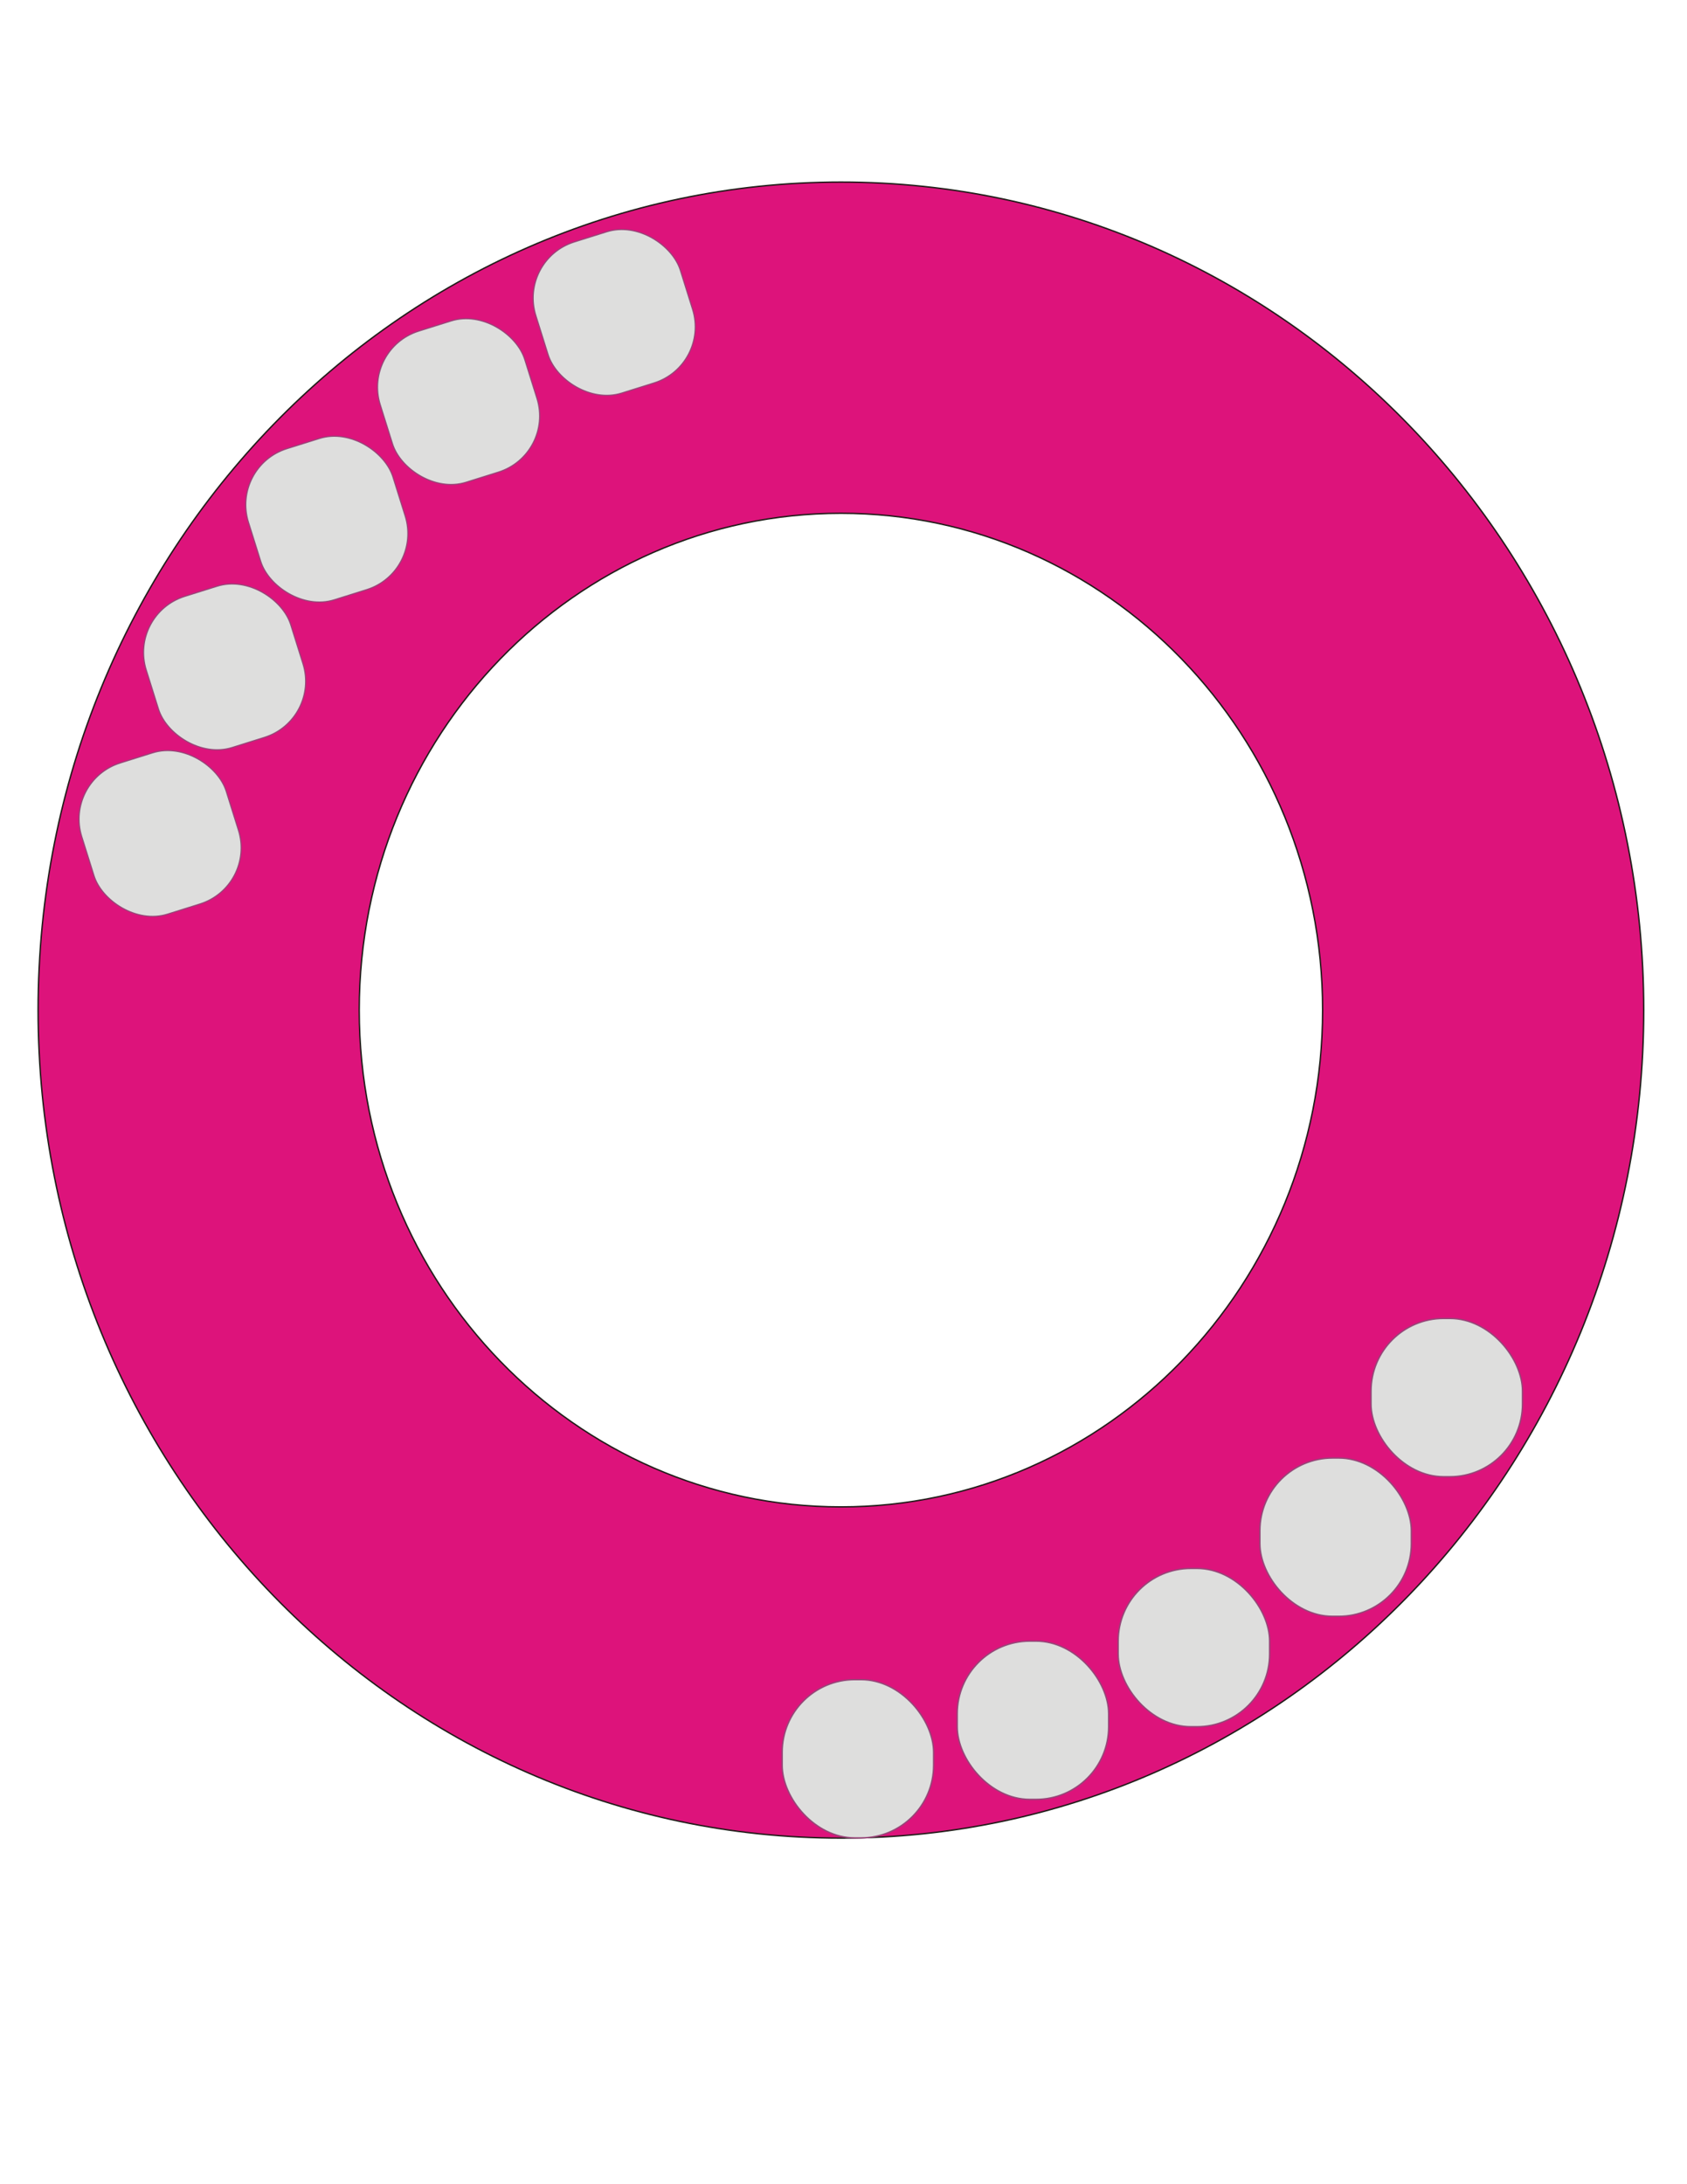
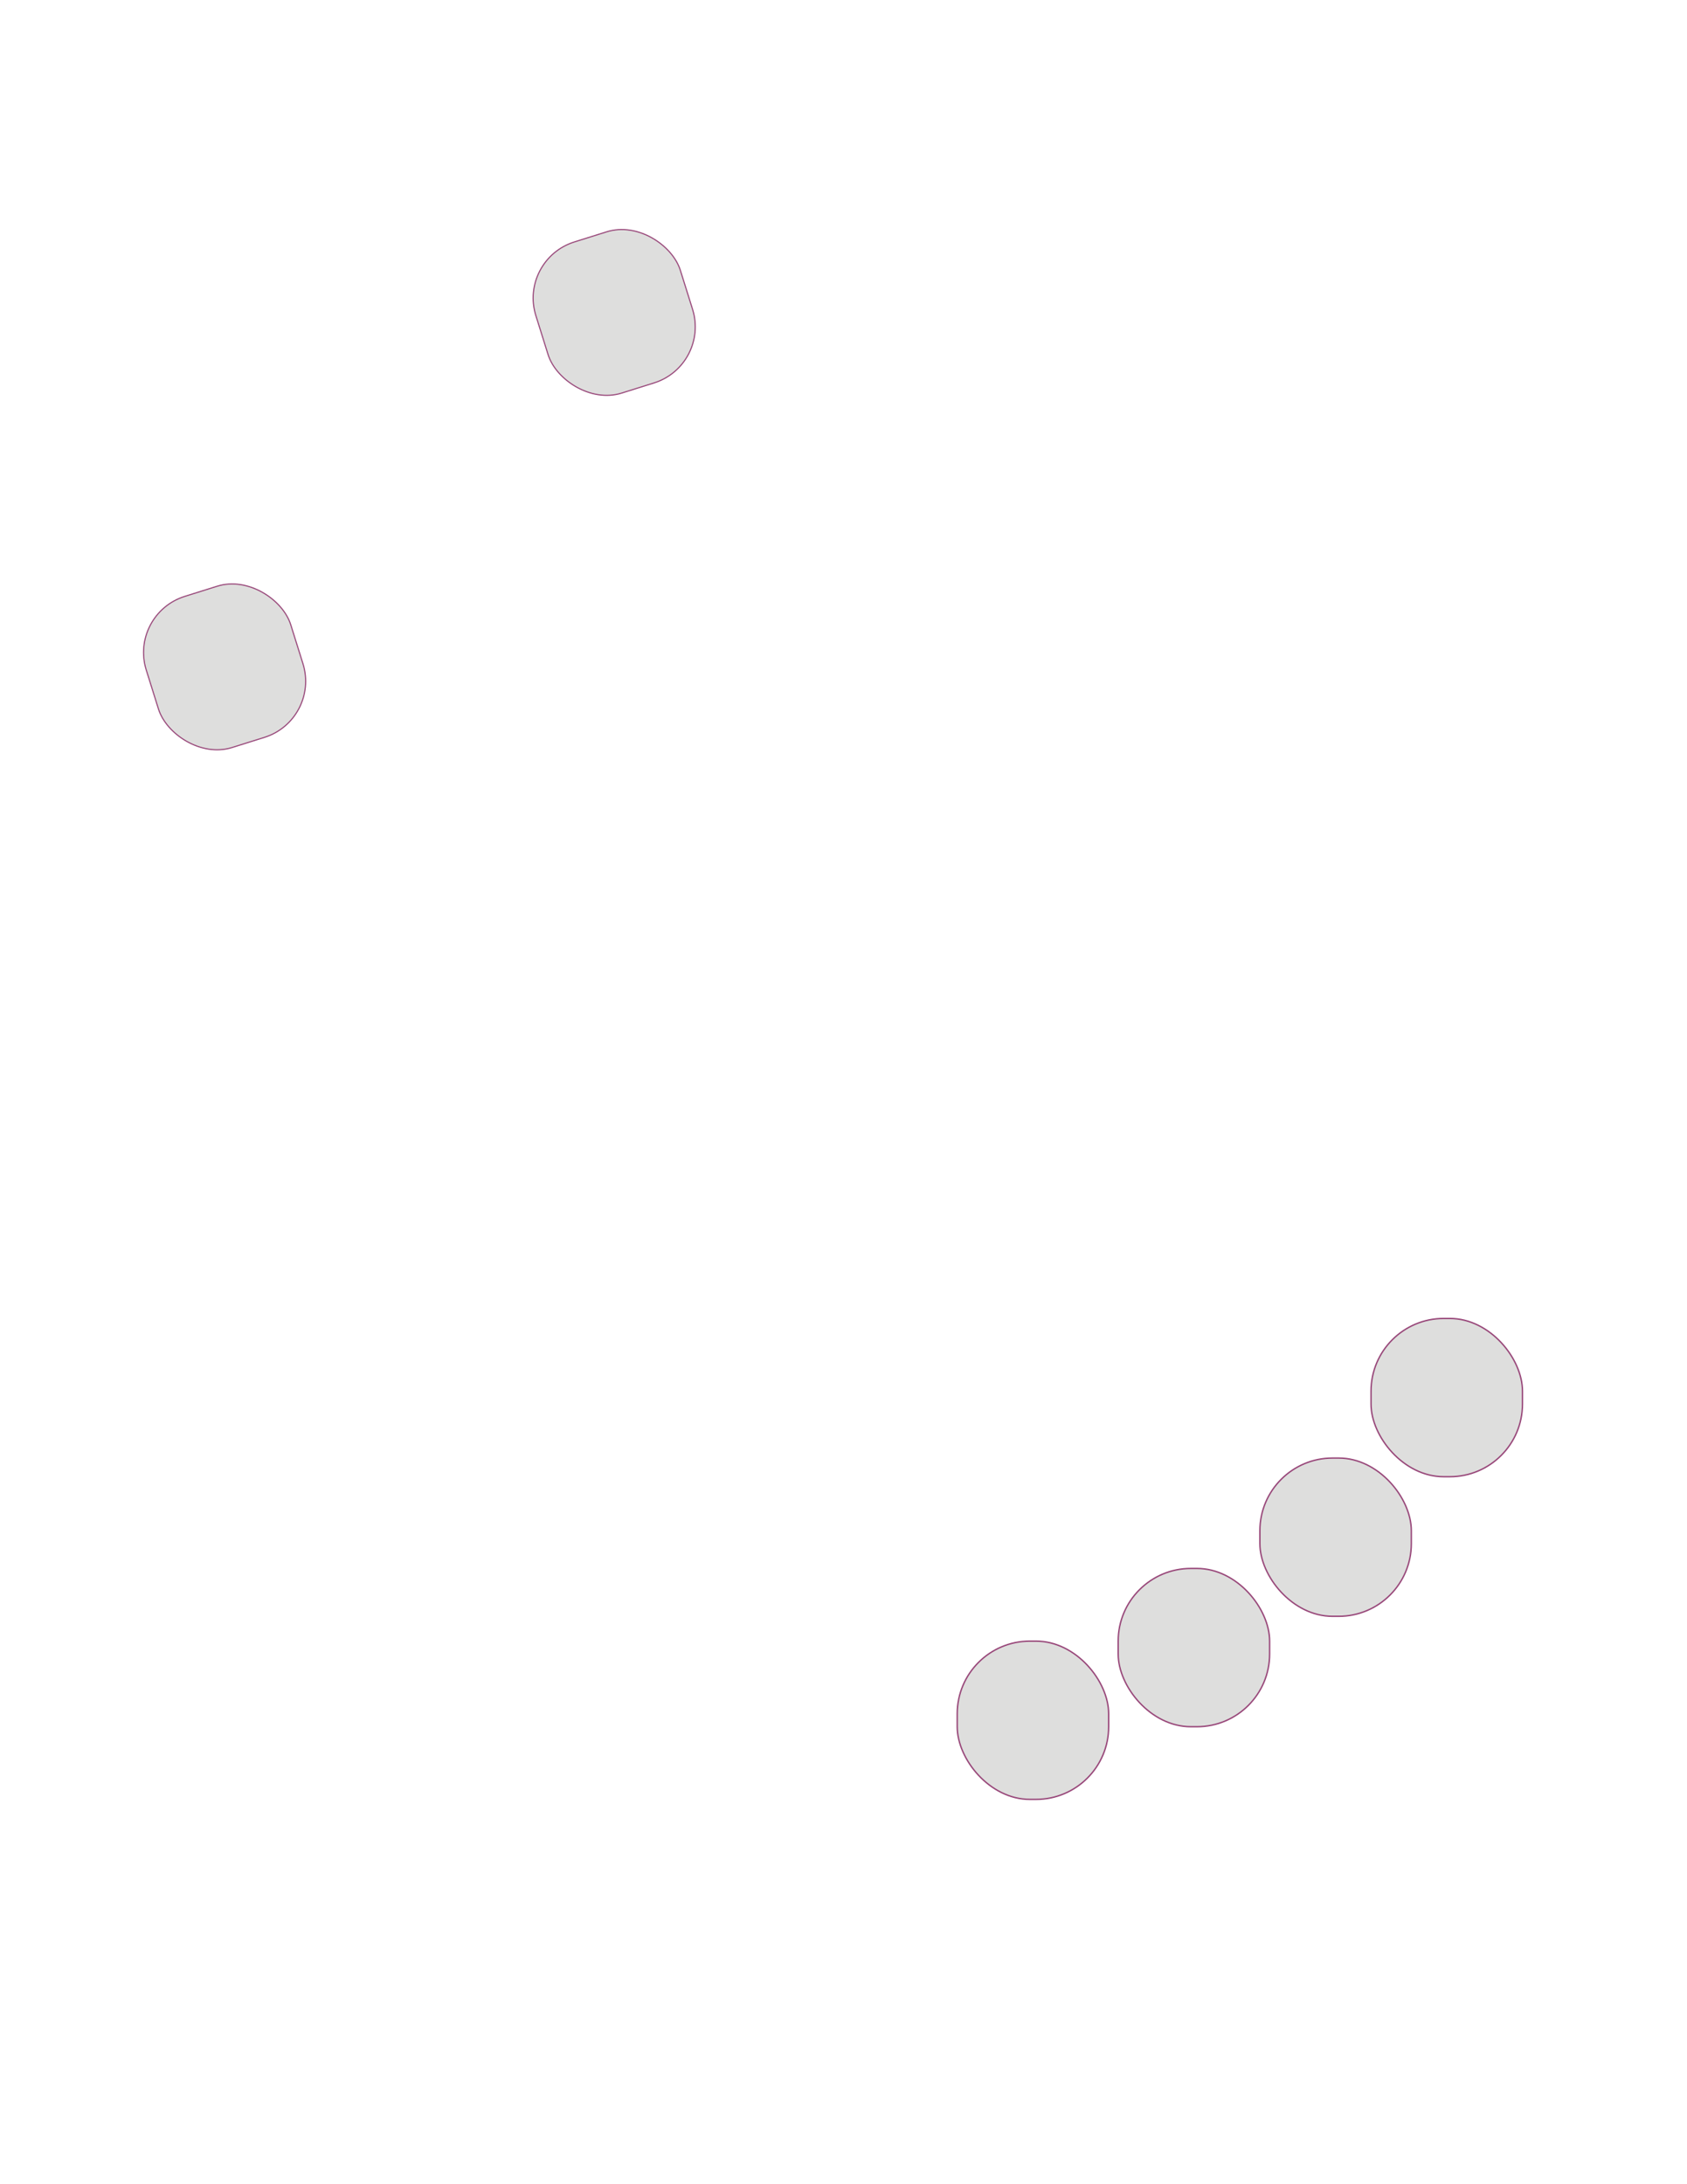
<svg xmlns="http://www.w3.org/2000/svg" style="fill-rule:evenodd;text-rendering:geometricPrecision;image-rendering:optimizeQuality;clip-rule:evenodd;shape-rendering:geometricPrecision" xml:space="preserve" viewBox="0 0 8.5 11">
  <defs>
    <style type="text/css">
    .str0 {stroke:#1F1A17;stroke-width:0.007}
    .str1 {stroke:#974578;stroke-width:0.007}
    .fil1 {fill:#DEDEDD}
    .fil0 {fill:#DD137B;fill-rule:nonzero}
  </style>
  </defs>
  <g id="Layer_x0020_1">
    <g id="_61846328">
-       <path id="_61845656" d="m8.282 5.087c0-2.302-1.812-4.17-4.045-4.17s-4.045 1.867-4.045 4.17 1.812 4.17 4.045 4.17 4.045-1.867 4.045-4.17zm-1.618 0c0 1.381-1.087 2.502-2.427 2.502s-2.427-1.121-2.427-2.502c0-1.381 1.087-2.502 2.427-2.502s2.427 1.121 2.427 2.502zm-0.14-0.949m0.095 0.345m-0.019-0.062m0.012-0.014m0.011 0.017m0.007-0.008m0.009 0.002m0.008 0" class="fil0 str0" />
-       <rect id="_61846256" class="fil1 str1" rx=".366" ry=".366" height=".797" width=".763" y="8.459" x="3.941" />
      <rect id="_61845368" class="fil1 str1" rx=".366" ry=".366" height=".797" width=".763" y="8.265" x="4.823" />
      <rect id="_61846160" class="fil1 str1" rx=".366" ry=".366" height=".797" width=".763" y="7.899" x="5.634" />
      <rect id="_61846040" class="fil1 str1" rx=".366" ry=".366" height=".797" width=".763" y="7.343" x="6.348" />
      <rect id="_61850840" class="fil1 str1" rx=".366" ry=".366" height=".797" width=".763" y="6.64" x="6.908" />
      <g>
        <rect id="_61851224" ry=".366" class="fil1 str1" rx=".366" transform="matrix(-.772 .242 -.242 -.772 3.578 1.84)" height=".986" width=".943" />
-         <rect id="_61845800" ry=".366" class="fil1 str1" rx=".366" transform="matrix(-.772 .242 -.242 -.772 2.794 2.289)" height=".986" width=".943" />
-         <rect id="_61846064" ry=".366" class="fil1 str1" rx=".366" transform="matrix(-.772 .242 -.242 -.772 2.13 2.881)" height=".986" width=".943" />
        <rect id="_61850720" ry=".366" class="fil1 str1" rx=".366" transform="matrix(-.772 .242 -.242 -.772 1.615 3.625)" height=".986" width=".943" />
-         <rect id="_61845632" ry=".366" class="fil1 str1" rx=".366" transform="matrix(-.772 .242 -.242 -.772 1.29 4.464)" height=".986" width=".943" />
      </g>
    </g>
  </g>
</svg>